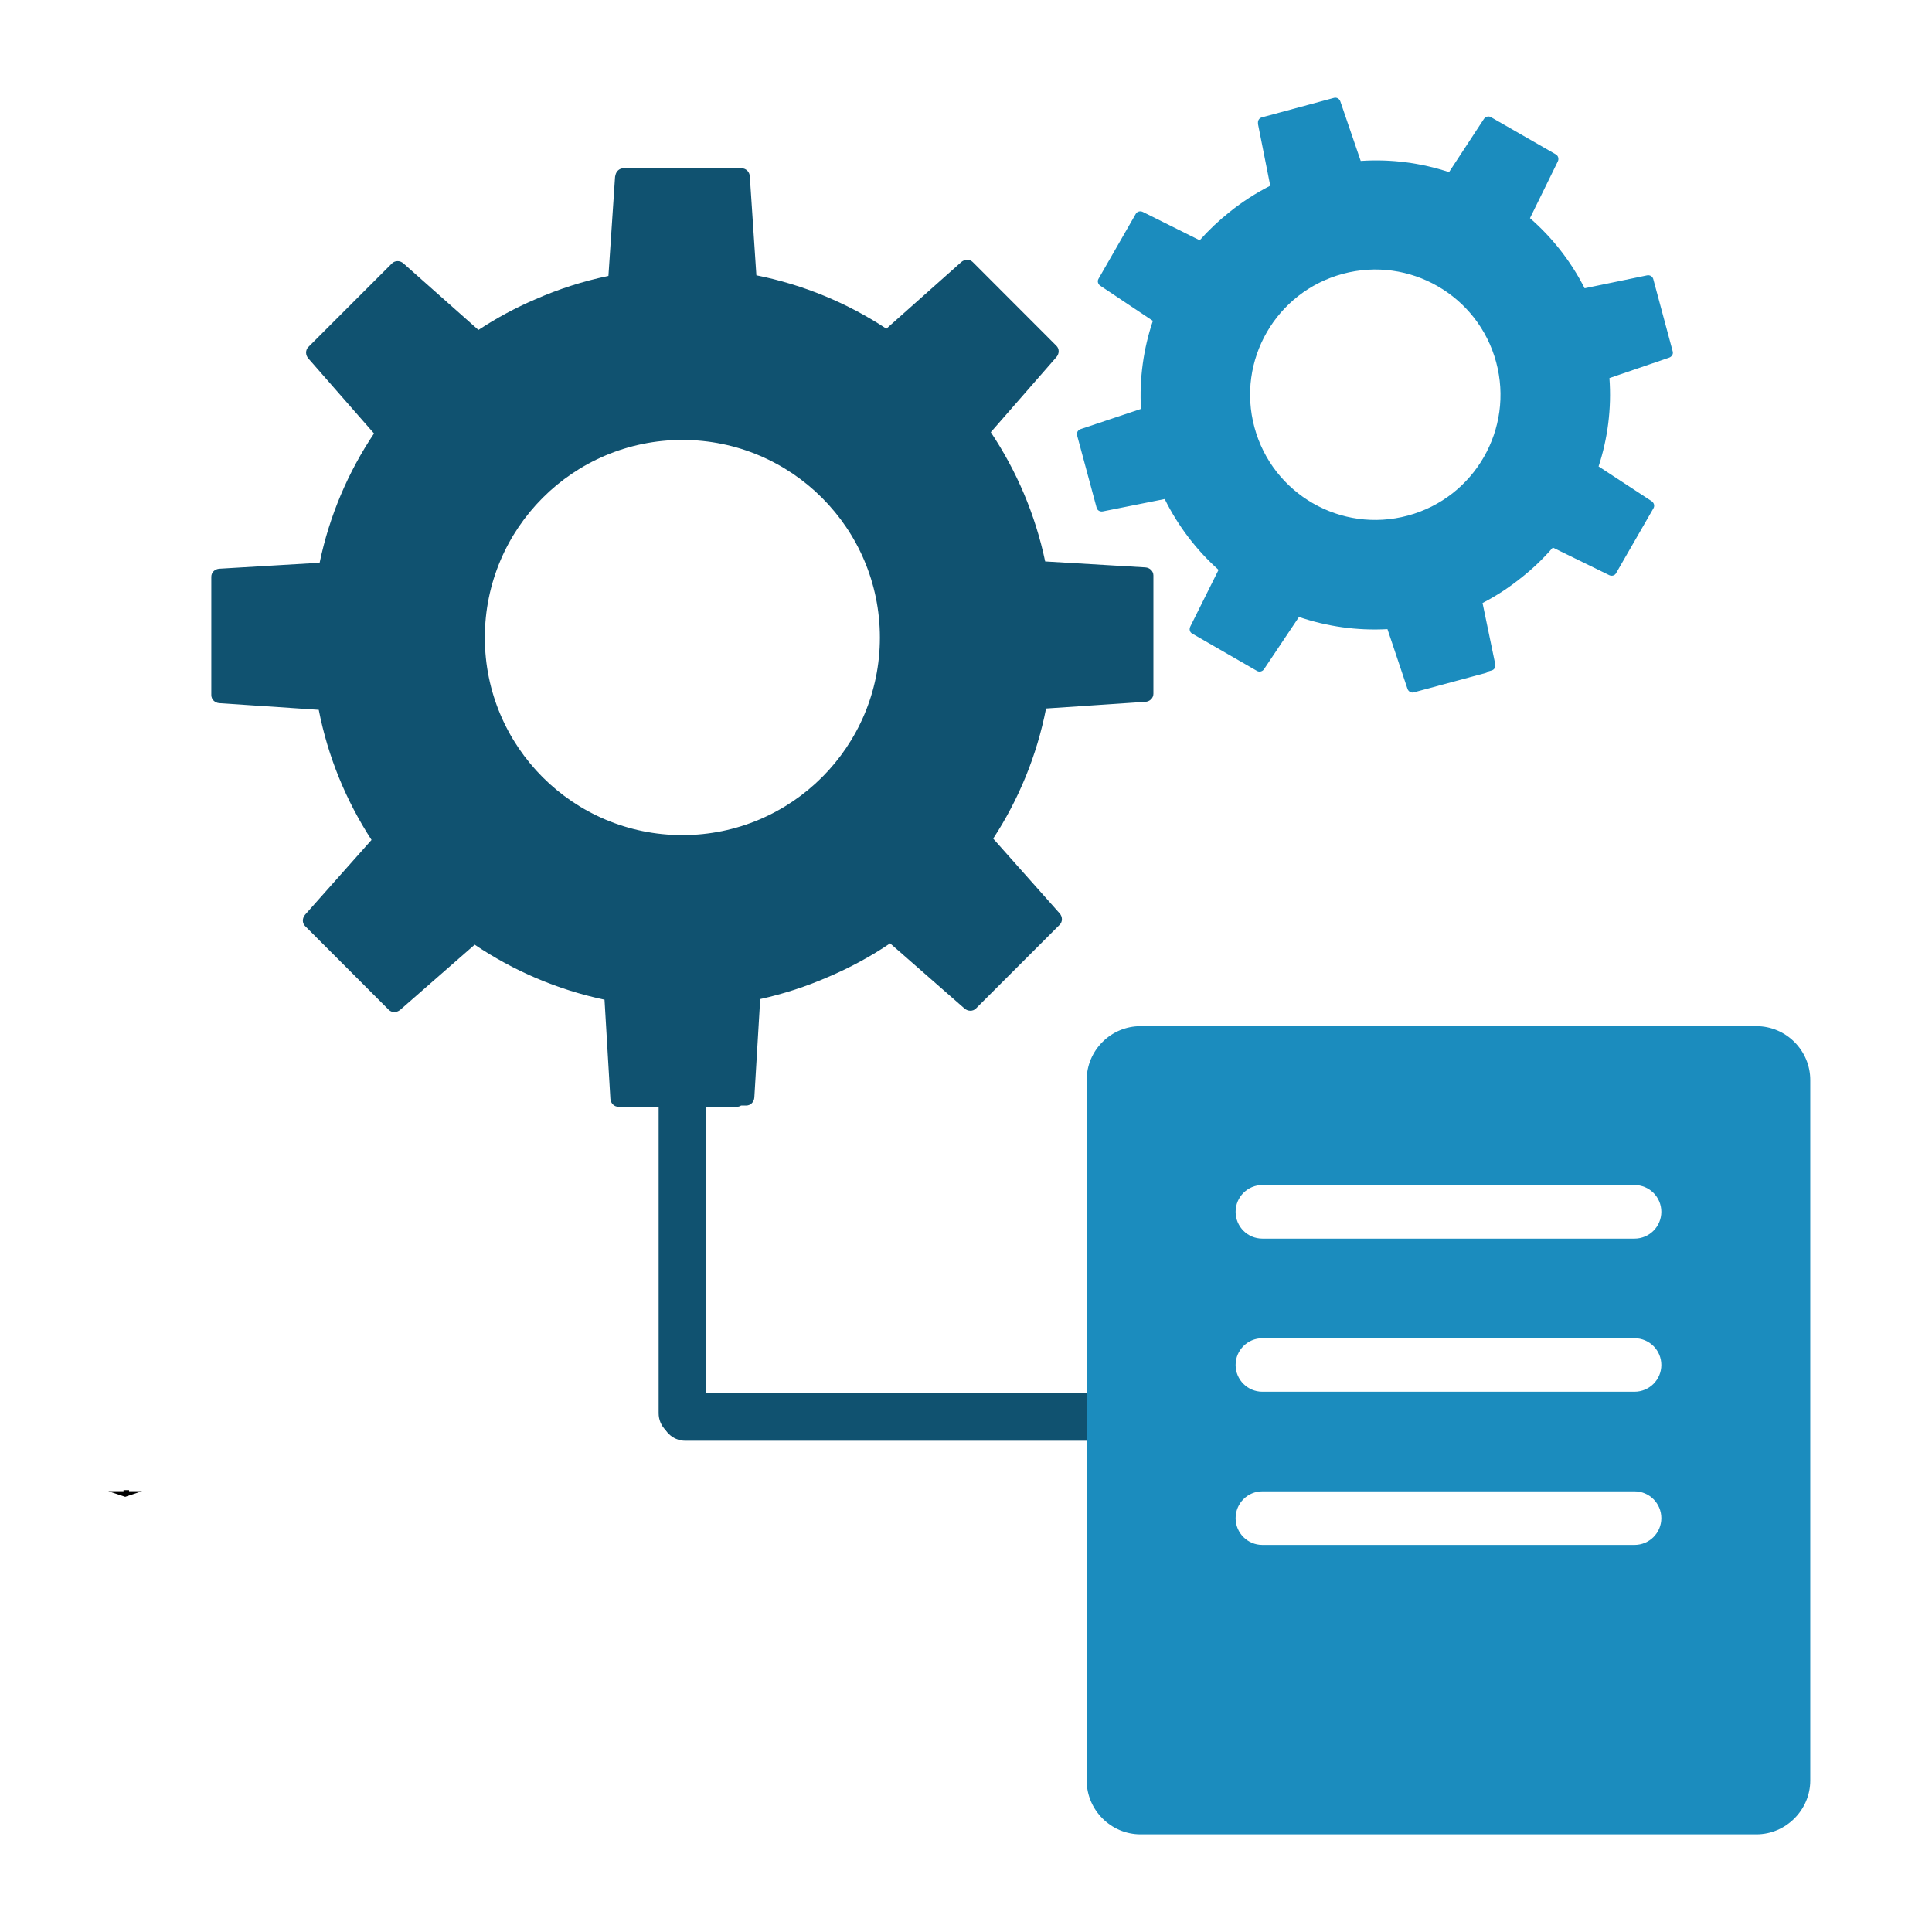
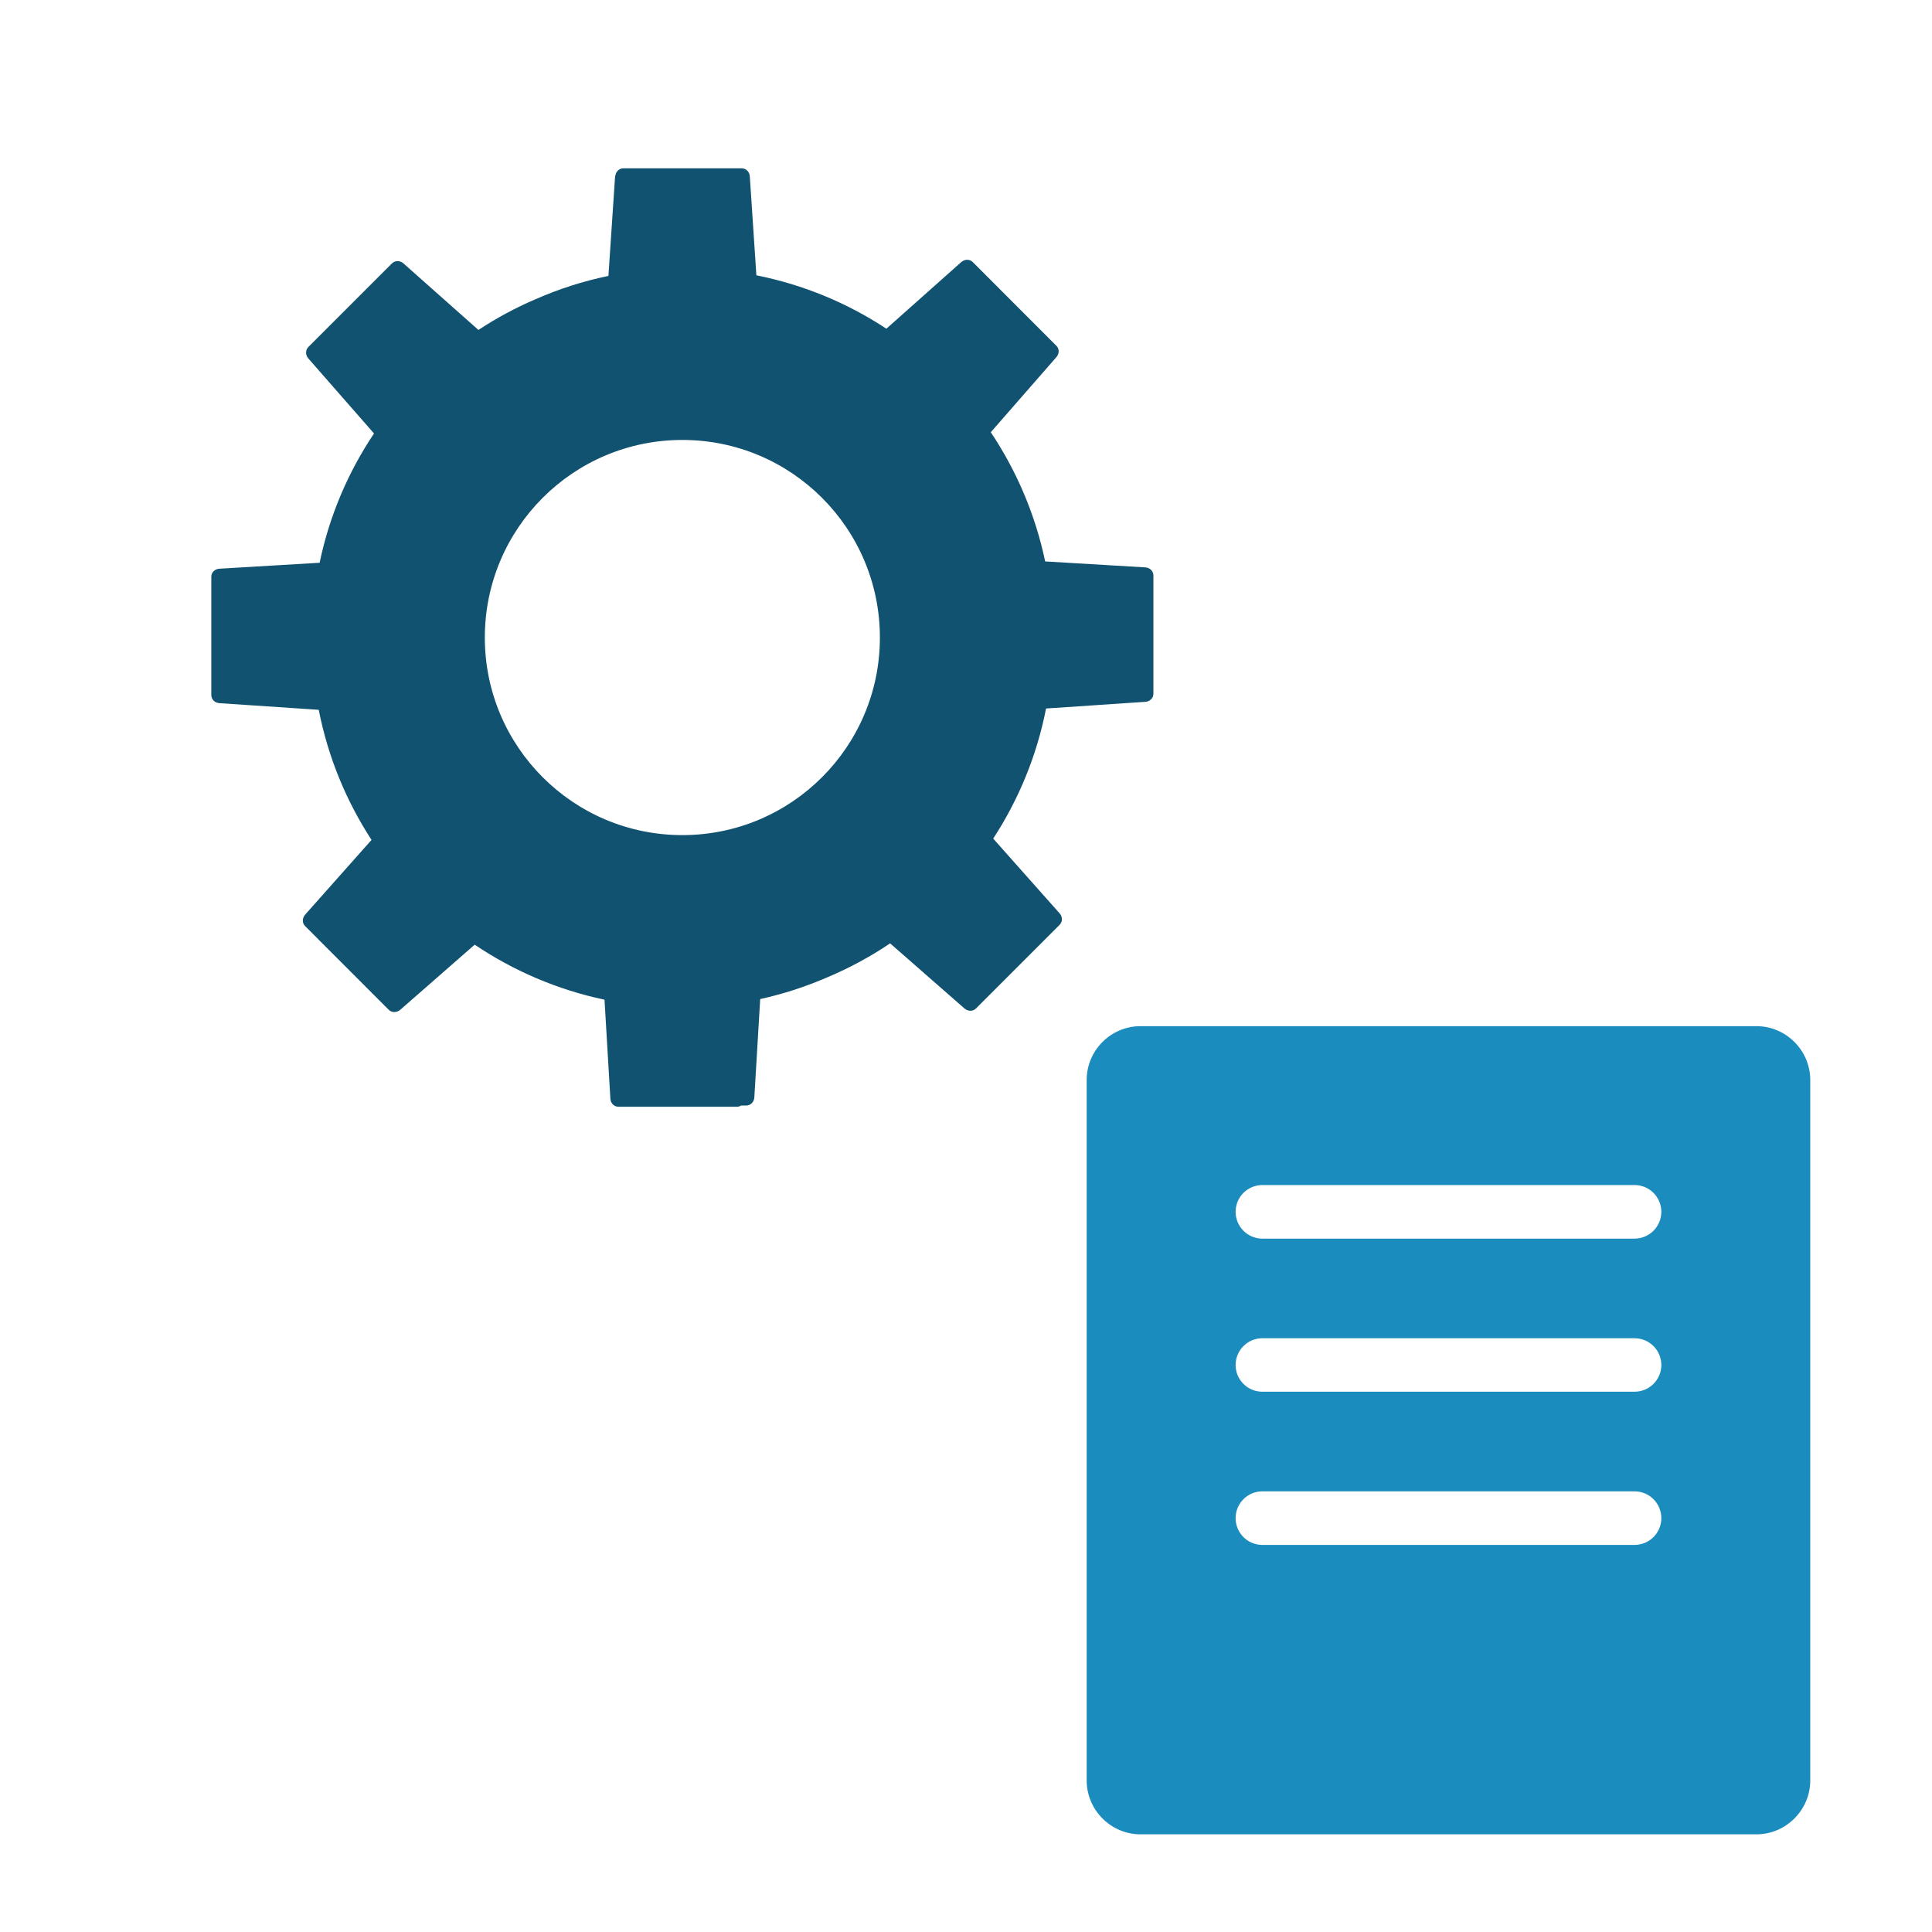
<svg xmlns="http://www.w3.org/2000/svg" xml:space="preserve" width="1051px" height="1051px" version="1.1" shape-rendering="geometricPrecision" text-rendering="geometricPrecision" image-rendering="optimizeQuality" fill-rule="evenodd" clip-rule="evenodd" viewBox="0 0 217.42 217.42">
  <g id="Слой_x0020_1">
-     <rect fill="none" width="217.42" height="217.42" />
    <g id="_1998450966480">
      <path fill="#105270" d="M76.79 93.98c-12.28,0 -22.23,-9.96 -22.23,-22.23 0,-12.28 9.95,-22.24 22.23,-22.24 12.28,0 22.23,9.96 22.23,22.24 0,12.27 -9.95,22.23 -22.23,22.23zm8.76 18.45l-0.66 11.07c-0.03,0.5 -0.41,0.91 -0.91,0.91l-0.58 0c-0.14,0.09 -0.3,0.14 -0.48,0.14l-13.32 0c-0.5,0 -0.88,-0.41 -0.91,-0.9l-0.66 -11.15c-5.31,-1.12 -10.26,-3.26 -14.61,-6.19l-8.38 7.33c-0.38,0.32 -0.93,0.35 -1.29,0l-9.41 -9.42c-0.36,-0.35 -0.33,-0.91 0,-1.29l7.47 -8.41c-2.85,-4.38 -4.9,-9.33 -5.94,-14.64l-11.18 -0.75c-0.5,-0.03 -0.91,-0.41 -0.91,-0.91l0 -13.32c0,-0.5 0.41,-0.87 0.91,-0.9l11.28 -0.67c1.1,-5.29 3.21,-10.21 6.12,-14.55l-7.39 -8.44c-0.33,-0.38 -0.35,-0.93 0,-1.29l9.41 -9.41c0.36,-0.35 0.92,-0.33 1.29,0l8.44 7.49c2.02,-1.33 4.16,-2.49 6.41,-3.45 2.61,-1.15 5.36,-2.04 8.22,-2.63l0.74 -11.06c0,-0.09 0.02,-0.18 0.05,-0.27 0.08,-0.44 0.44,-0.78 0.89,-0.78l13.32 0c0.5,0 0.88,0.41 0.91,0.9l0.74 11.14 0 0c5.31,1.06 10.26,3.13 14.63,6.01l8.43 -7.5c0.38,-0.33 0.94,-0.35 1.29,0l9.41 9.42c0.36,0.35 0.33,0.91 0,1.28l-7.38 8.45c2.9,4.34 5.01,9.26 6.12,14.54l11.27 0.67c0.5,0.03 0.91,0.41 0.91,0.91l0 13.31c0,0.5 -0.41,0.88 -0.91,0.91l-11.17 0.75c-1.04,5.31 -3.09,10.26 -5.95,14.64l7.48 8.42c0.33,0.37 0.35,0.93 0,1.28l-9.42 9.42c-0.35,0.35 -0.91,0.33 -1.29,0l-8.37 -7.33c-2.19,1.48 -4.53,2.75 -6.99,3.79 -2.43,1.06 -4.99,1.9 -7.63,2.48z" />
-       <path fill="#1B8CBE" d="M158.44 58.02c-7.51,2.03 -15.24,-2.41 -17.27,-9.93 -2.03,-7.51 2.42,-15.24 9.93,-17.27 7.51,-2.03 15.24,2.42 17.27,9.93 2.03,7.51 -2.42,15.25 -9.93,17.27zm8.4 9.84l1.43 6.89c0.06,0.31 -0.1,0.62 -0.41,0.7l-0.35 0.1c-0.07,0.08 -0.16,0.14 -0.27,0.17l-8.15 2.2c-0.3,0.08 -0.6,-0.11 -0.7,-0.41l-2.25 -6.71c-3.44,0.19 -6.81,-0.3 -9.96,-1.37l-3.92 5.86c-0.17,0.27 -0.51,0.37 -0.79,0.22l-7.31 -4.21c-0.28,-0.16 -0.35,-0.5 -0.21,-0.79l3.18 -6.38c-2.47,-2.21 -4.54,-4.9 -6.06,-7.97l-6.96 1.39c-0.31,0.06 -0.62,-0.1 -0.7,-0.41l-2.2 -8.15c-0.08,-0.3 0.1,-0.6 0.4,-0.7l6.79 -2.27c-0.19,-3.42 0.28,-6.78 1.34,-9.91l-5.91 -3.95c-0.26,-0.17 -0.37,-0.51 -0.21,-0.78l4.2 -7.32c0.16,-0.27 0.51,-0.35 0.79,-0.21l6.4 3.19c1.02,-1.15 2.14,-2.21 3.35,-3.17 1.41,-1.14 2.95,-2.13 4.59,-2.97l-1.37 -6.89c-0.01,-0.05 -0.02,-0.11 -0.01,-0.17 -0.03,-0.28 0.14,-0.55 0.42,-0.63l8.14 -2.2c0.31,-0.08 0.61,0.11 0.71,0.41l2.29 6.69 0 0c3.42,-0.23 6.79,0.22 9.94,1.26l3.92 -5.98c0.18,-0.26 0.52,-0.37 0.79,-0.21l7.32 4.2c0.27,0.16 0.35,0.51 0.21,0.79l-3.13 6.38c2.5,2.18 4.6,4.84 6.15,7.89l7.01 -1.45c0.31,-0.07 0.62,0.1 0.71,0.4l2.19 8.15c0.09,0.31 -0.1,0.6 -0.4,0.71l-6.72 2.3c0.25,3.42 -0.19,6.79 -1.22,9.94l5.97 3.91c0.26,0.18 0.37,0.51 0.21,0.79l-4.21 7.31c-0.15,0.28 -0.5,0.36 -0.78,0.22l-6.34 -3.1c-1.09,1.26 -2.31,2.43 -3.65,3.47 -1.31,1.05 -2.73,1.98 -4.26,2.77z" />
-       <path fill="#105270" fill-rule="nonzero" d="M79.47 159.04c0,1.48 -1.2,2.68 -2.68,2.68 -1.47,0 -2.67,-1.2 -2.67,-2.68l0 -35.28c0,-1.47 1.2,-2.67 2.67,-2.67 1.48,0 2.68,1.2 2.68,2.67l0 35.28z" />
-       <path fill="#105270" fill-rule="nonzero" d="M77.14 162.14c-1.48,0 -2.67,-1.19 -2.67,-2.67 0,-1.48 1.19,-2.67 2.67,-2.67l52.37 0c1.48,0 2.67,1.19 2.67,2.67 0,1.48 -1.19,2.67 -2.67,2.67l-52.37 0z" />
      <path fill="#1B8CBE" d="M128.35 115.48l69.31 0c3.33,0 6.06,2.73 6.06,6.06l0 78.83c0,3.32 -2.74,6.06 -6.06,6.06l-69.31 0c-3.32,0 -6.06,-2.73 -6.06,-6.06l0 -78.83c0,-3.34 2.73,-6.06 6.06,-6.06zm13.71 58.38c-1.66,0 -3.01,-1.35 -3.01,-3.01 0,-1.67 1.35,-3.02 3.01,-3.02l41.88 0c1.67,0 3.02,1.35 3.02,3.02 0,1.66 -1.35,3.01 -3.02,3.01l-41.88 0zm0 -17.24c-1.66,0 -3.01,-1.35 -3.01,-3.01 0,-1.66 1.35,-3.01 3.01,-3.01l41.88 0c1.67,0 3.02,1.35 3.02,3.01 0,1.66 -1.35,3.01 -3.02,3.01l-41.88 0zm0 -17.23c-1.66,0 -3.01,-1.35 -3.01,-3.02 0,-1.66 1.35,-3.01 3.01,-3.01l41.88 0c1.67,0 3.02,1.35 3.02,3.01 0,1.67 -1.35,3.02 -3.02,3.02l-41.88 0z" />
-       <path fill="none" fill-rule="nonzero" stroke="black" stroke-width="0.49" stroke-miterlimit="22.926" d="M13.9 167.94l0 0.12 -0.2 0 0.39 0.13 0.39 -0.13 -0.2 0 0 -0.12 -0.38 0zm0 0.06m-0.1 0.06m0.1 0.07m0.38 0m0.1 -0.07m-0.1 -0.06m-0.19 -0.06" />
    </g>
  </g>
</svg>